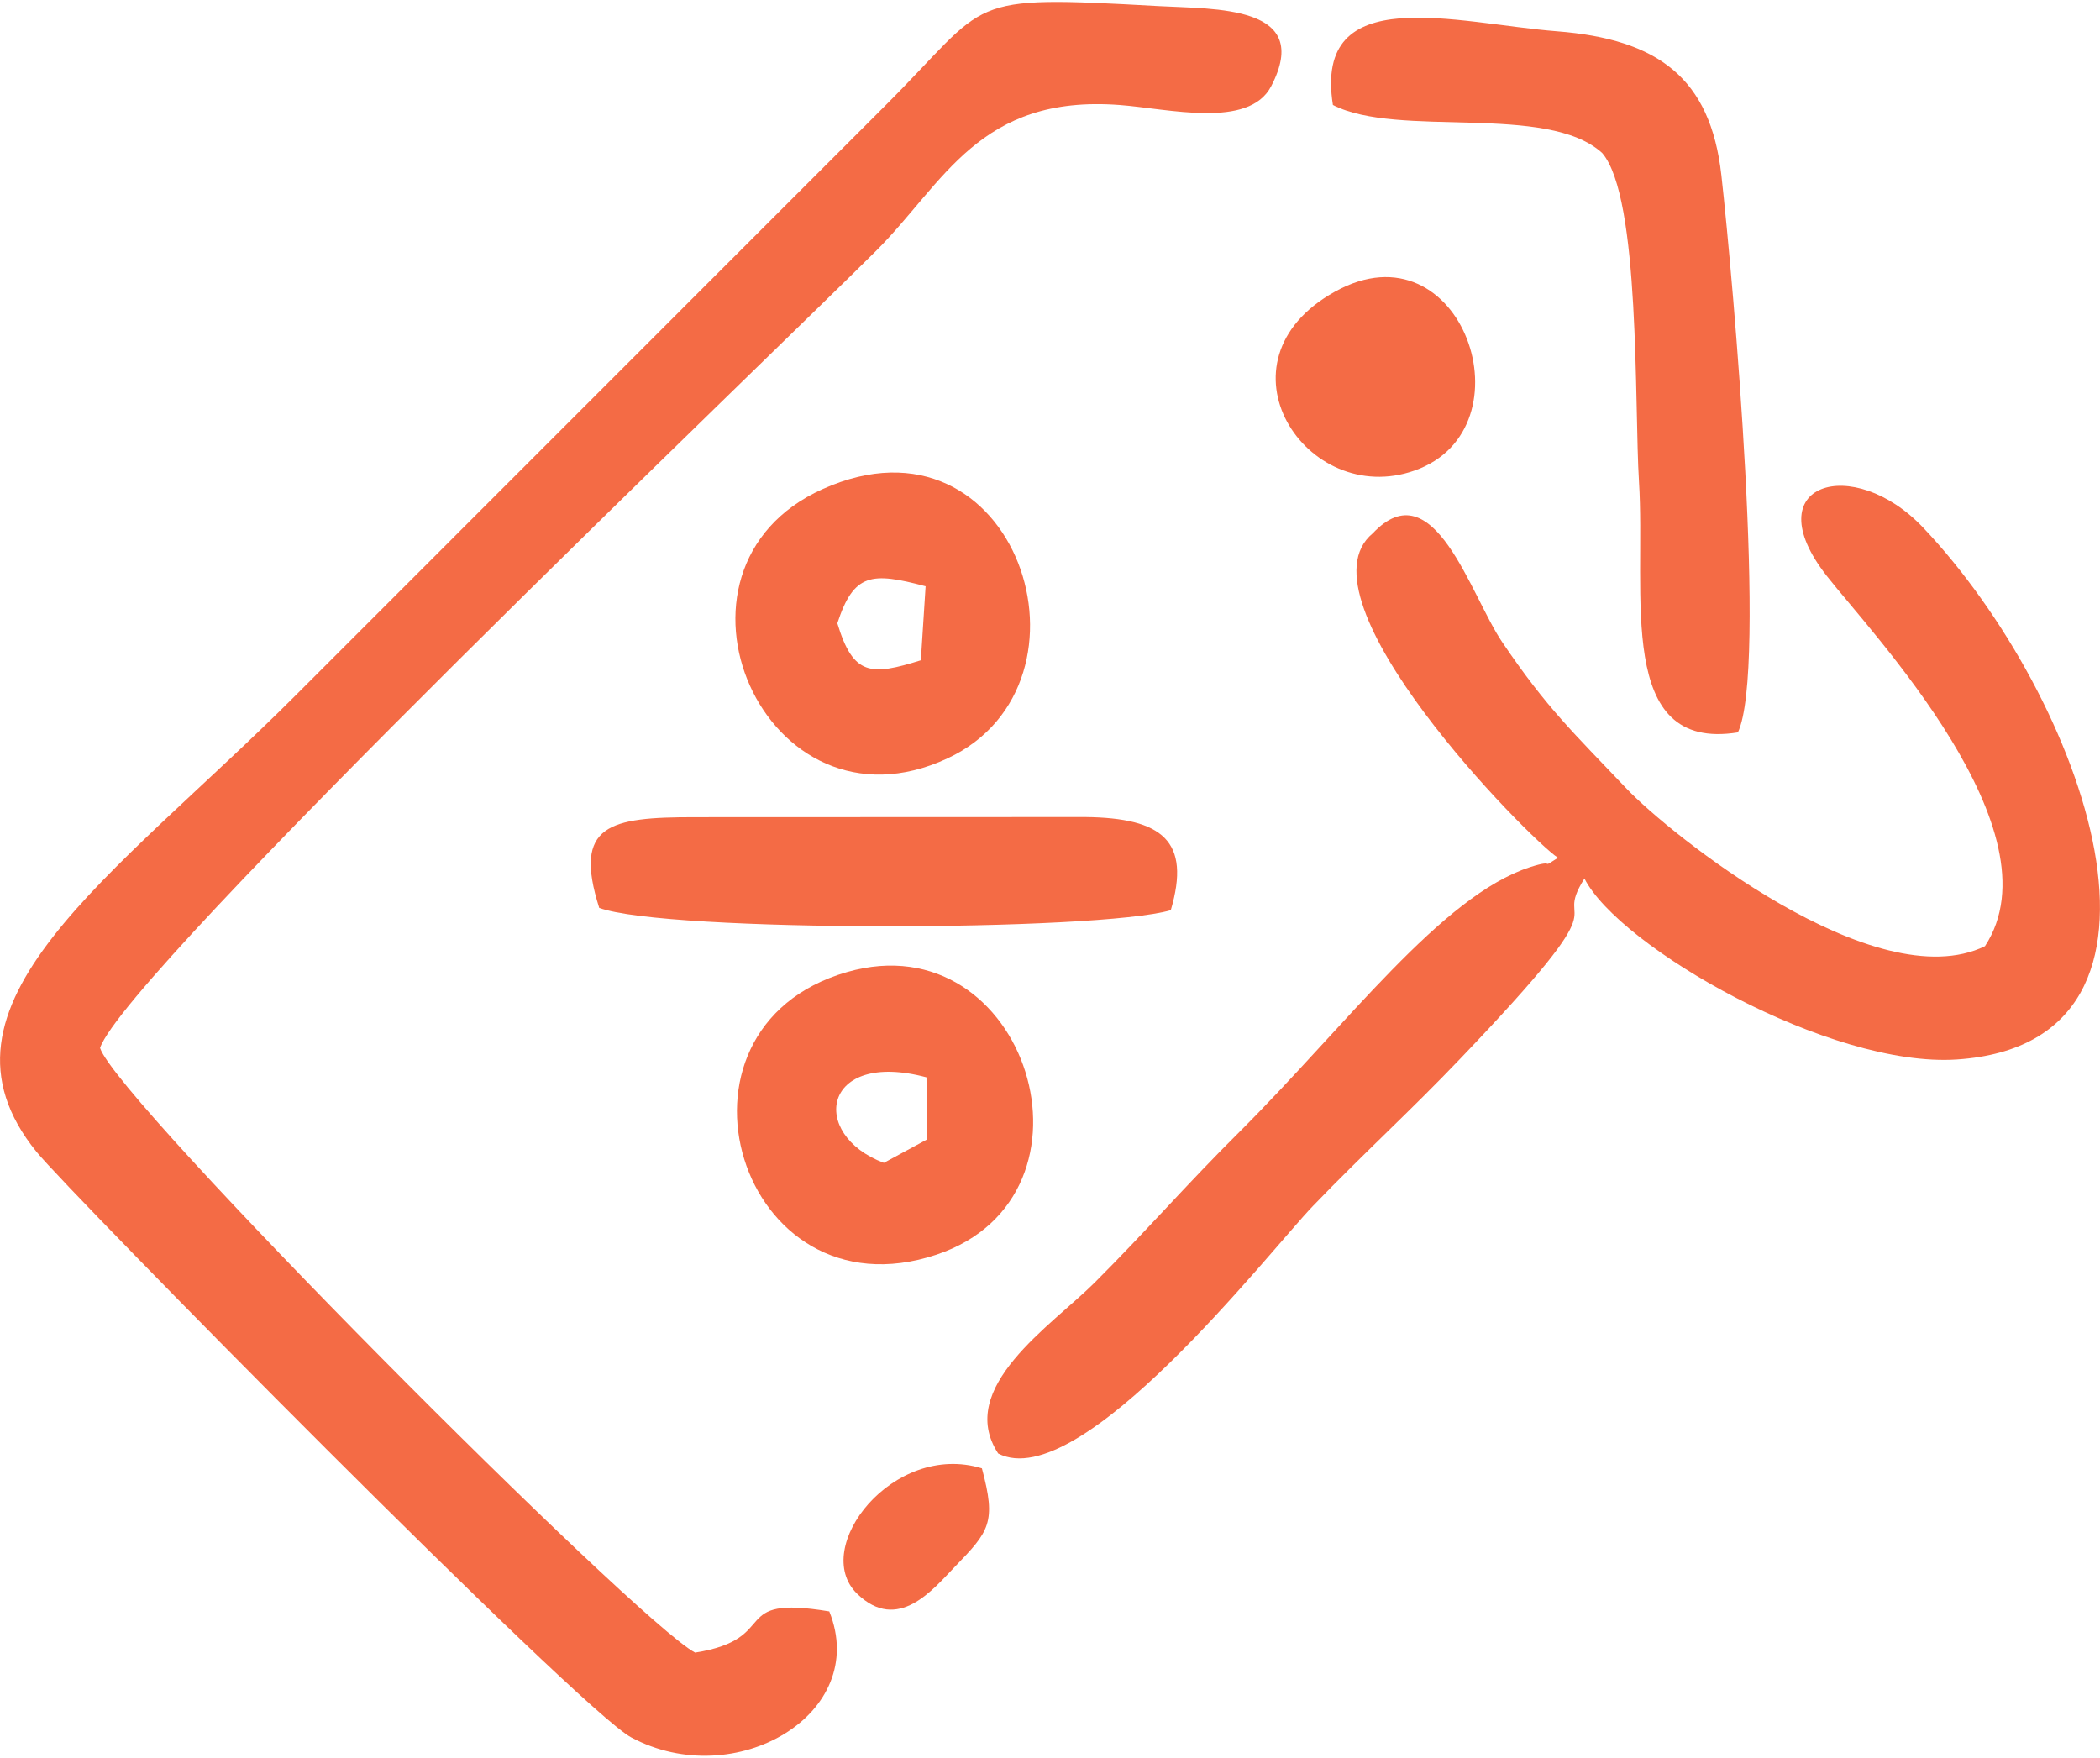
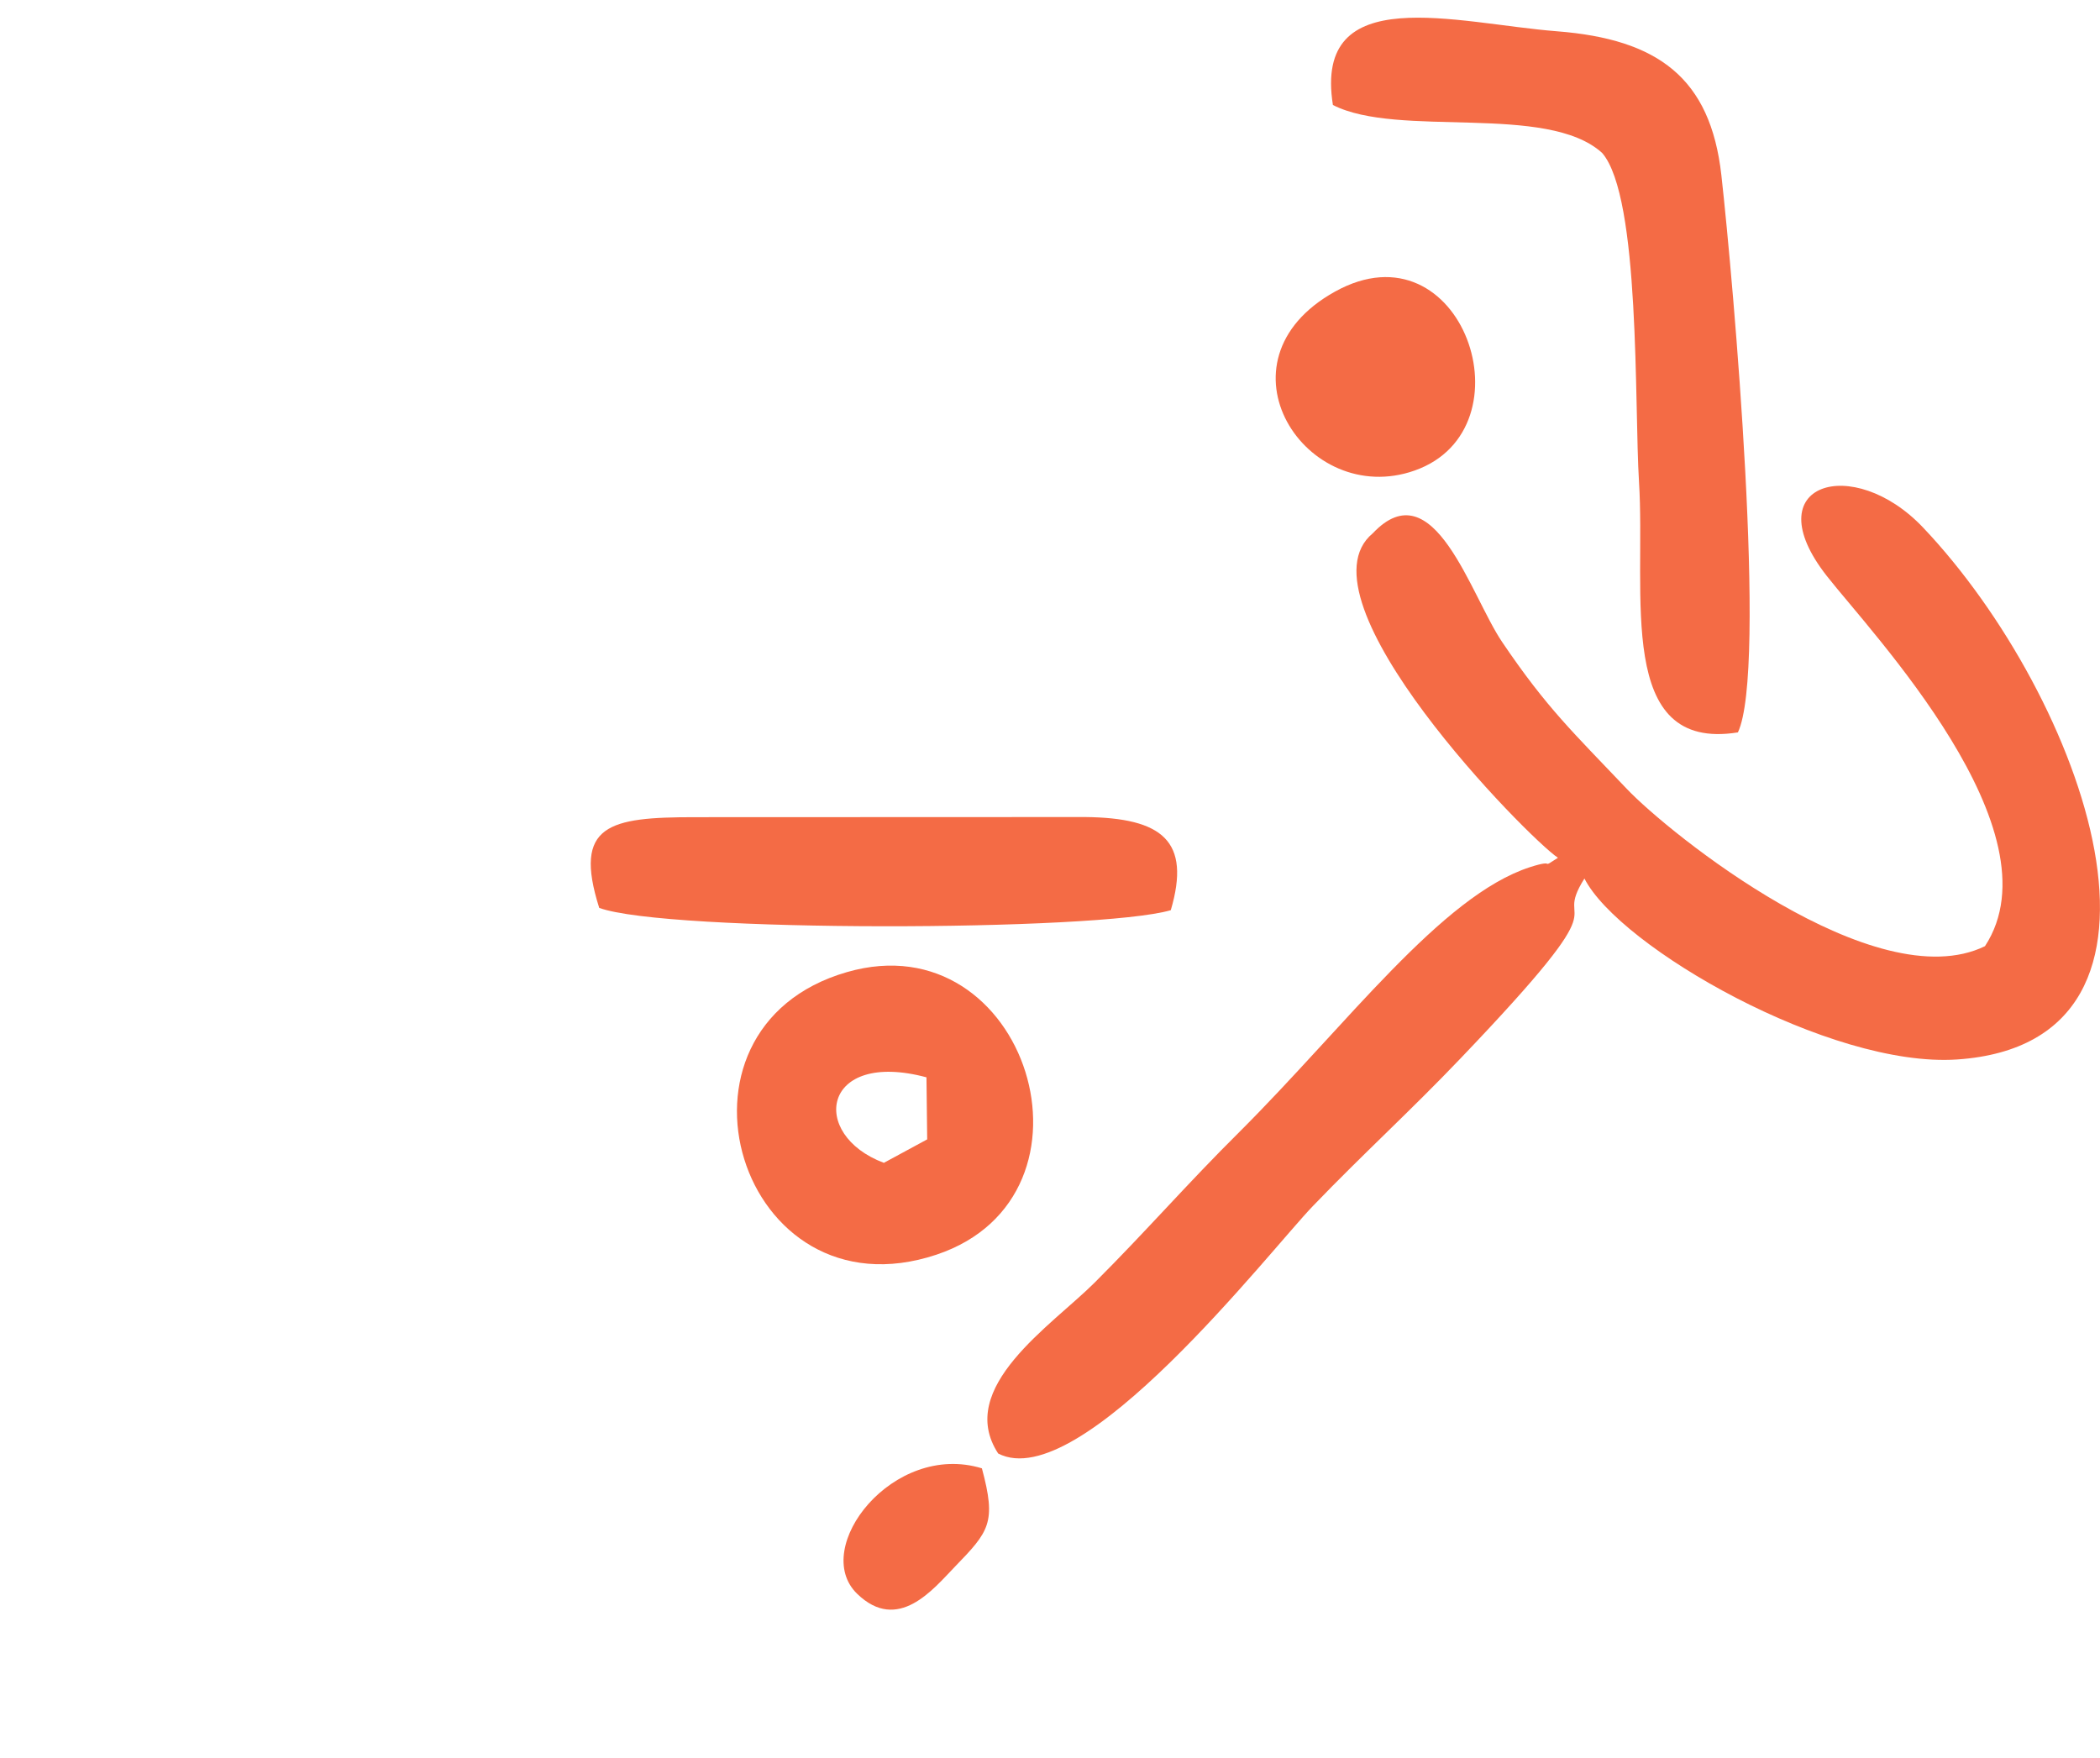
<svg xmlns="http://www.w3.org/2000/svg" xml:space="preserve" width="178px" height="149px" version="1.1" style="shape-rendering:geometricPrecision; text-rendering:geometricPrecision; image-rendering:optimizeQuality; fill-rule:evenodd; clip-rule:evenodd" viewBox="0 0 14.586 12.183">
  <defs>
    <style type="text/css">
   
    .fil0 {fill:#F46B45}
   
  </style>
  </defs>
  <g id="Слой_x0020_1">
-     <path class="fil0" d="M5.76 11.18c-0.713,-0.118 -0.323,0.19 -0.932,0.286 -0.408,-0.216 -4.02,-3.84 -4.133,-4.2 0.173,-0.52 4.664,-4.812 5.394,-5.541 0.468,-0.469 0.713,-1.083 1.688,-1.009 0.336,0.025 0.897,0.168 1.052,-0.13 0.295,-0.566 -0.392,-0.535 -0.783,-0.557 -1.372,-0.076 -1.155,-0.05 -1.897,0.691l-4.097 4.098c-1.266,1.266 -2.627,2.149 -1.798,3.17 0.227,0.28 3.769,3.874 4.13,4.067 0.723,0.387 1.662,-0.164 1.376,-0.875z" />
    <path class="fil0" d="M13.787 6.559c-0.762,0.371 -2.198,-0.787 -2.488,-1.093 -0.371,-0.391 -0.554,-0.559 -0.865,-1.019 -0.219,-0.322 -0.475,-1.206 -0.899,-0.756 -0.552,0.456 1.077,2.115 1.286,2.254 -0.135,0.087 0.002,0.002 -0.194,0.065 -0.615,0.199 -1.276,1.099 -2.019,1.84 -0.363,0.36 -0.639,0.68 -1.004,1.045 -0.299,0.299 -0.97,0.73 -0.671,1.188 0.57,0.294 1.887,-1.409 2.187,-1.72 0.353,-0.367 0.674,-0.657 1.025,-1.025 1.173,-1.227 0.619,-0.867 0.86,-1.249 0.242,0.476 1.706,1.317 2.589,1.257 1.744,-0.119 0.878,-2.519 -0.236,-3.694 -0.488,-0.516 -1.175,-0.309 -0.67,0.335 0.309,0.395 1.622,1.772 1.099,2.572z" />
    <path class="fil0" d="M9.258 0.716c0.453,0.232 1.487,-0.015 1.87,0.333 0.267,0.308 0.223,1.755 0.256,2.284 0.049,0.781 -0.168,1.878 0.687,1.741 0.205,-0.433 -0.031,-3.118 -0.115,-3.872 -0.076,-0.674 -0.44,-0.943 -1.141,-0.998 -0.697,-0.054 -1.695,-0.356 -1.557,0.512z" />
-     <path class="fil0" d="M5.816 4.316c0.114,-0.349 0.237,-0.357 0.613,-0.257l-0.033 0.514c-0.348,0.109 -0.47,0.108 -0.58,-0.257zm-0.102 -0.932c-1.232,0.553 -0.405,2.464 0.868,1.87 1.116,-0.521 0.479,-2.475 -0.868,-1.87z" />
    <path class="fil0" d="M6.139 8.064c-0.522,-0.196 -0.429,-0.788 0.296,-0.594l0.005 0.431 -0.301 0.163zm-0.256 -1.325c-1.362,0.392 -0.748,2.419 0.621,1.963 1.225,-0.409 0.63,-2.324 -0.621,-1.963z" />
    <path class="fil0" d="M4.162 6.293c0.465,0.171 3.465,0.164 3.97,0.016 0.142,-0.482 -0.059,-0.641 -0.594,-0.647l-2.714 0.001c-0.591,0 -0.846,0.05 -0.662,0.63z" />
    <path class="fil0" d="M9.273 2.012c-0.873,0.484 -0.202,1.51 0.553,1.243 0.822,-0.29 0.33,-1.733 -0.553,-1.243z" />
    <path class="fil0" d="M6.82 10.186c-0.616,-0.189 -1.193,0.554 -0.867,0.871 0.284,0.276 0.529,-0.032 0.678,-0.186 0.24,-0.248 0.291,-0.306 0.189,-0.685z" />
  </g>
</svg>